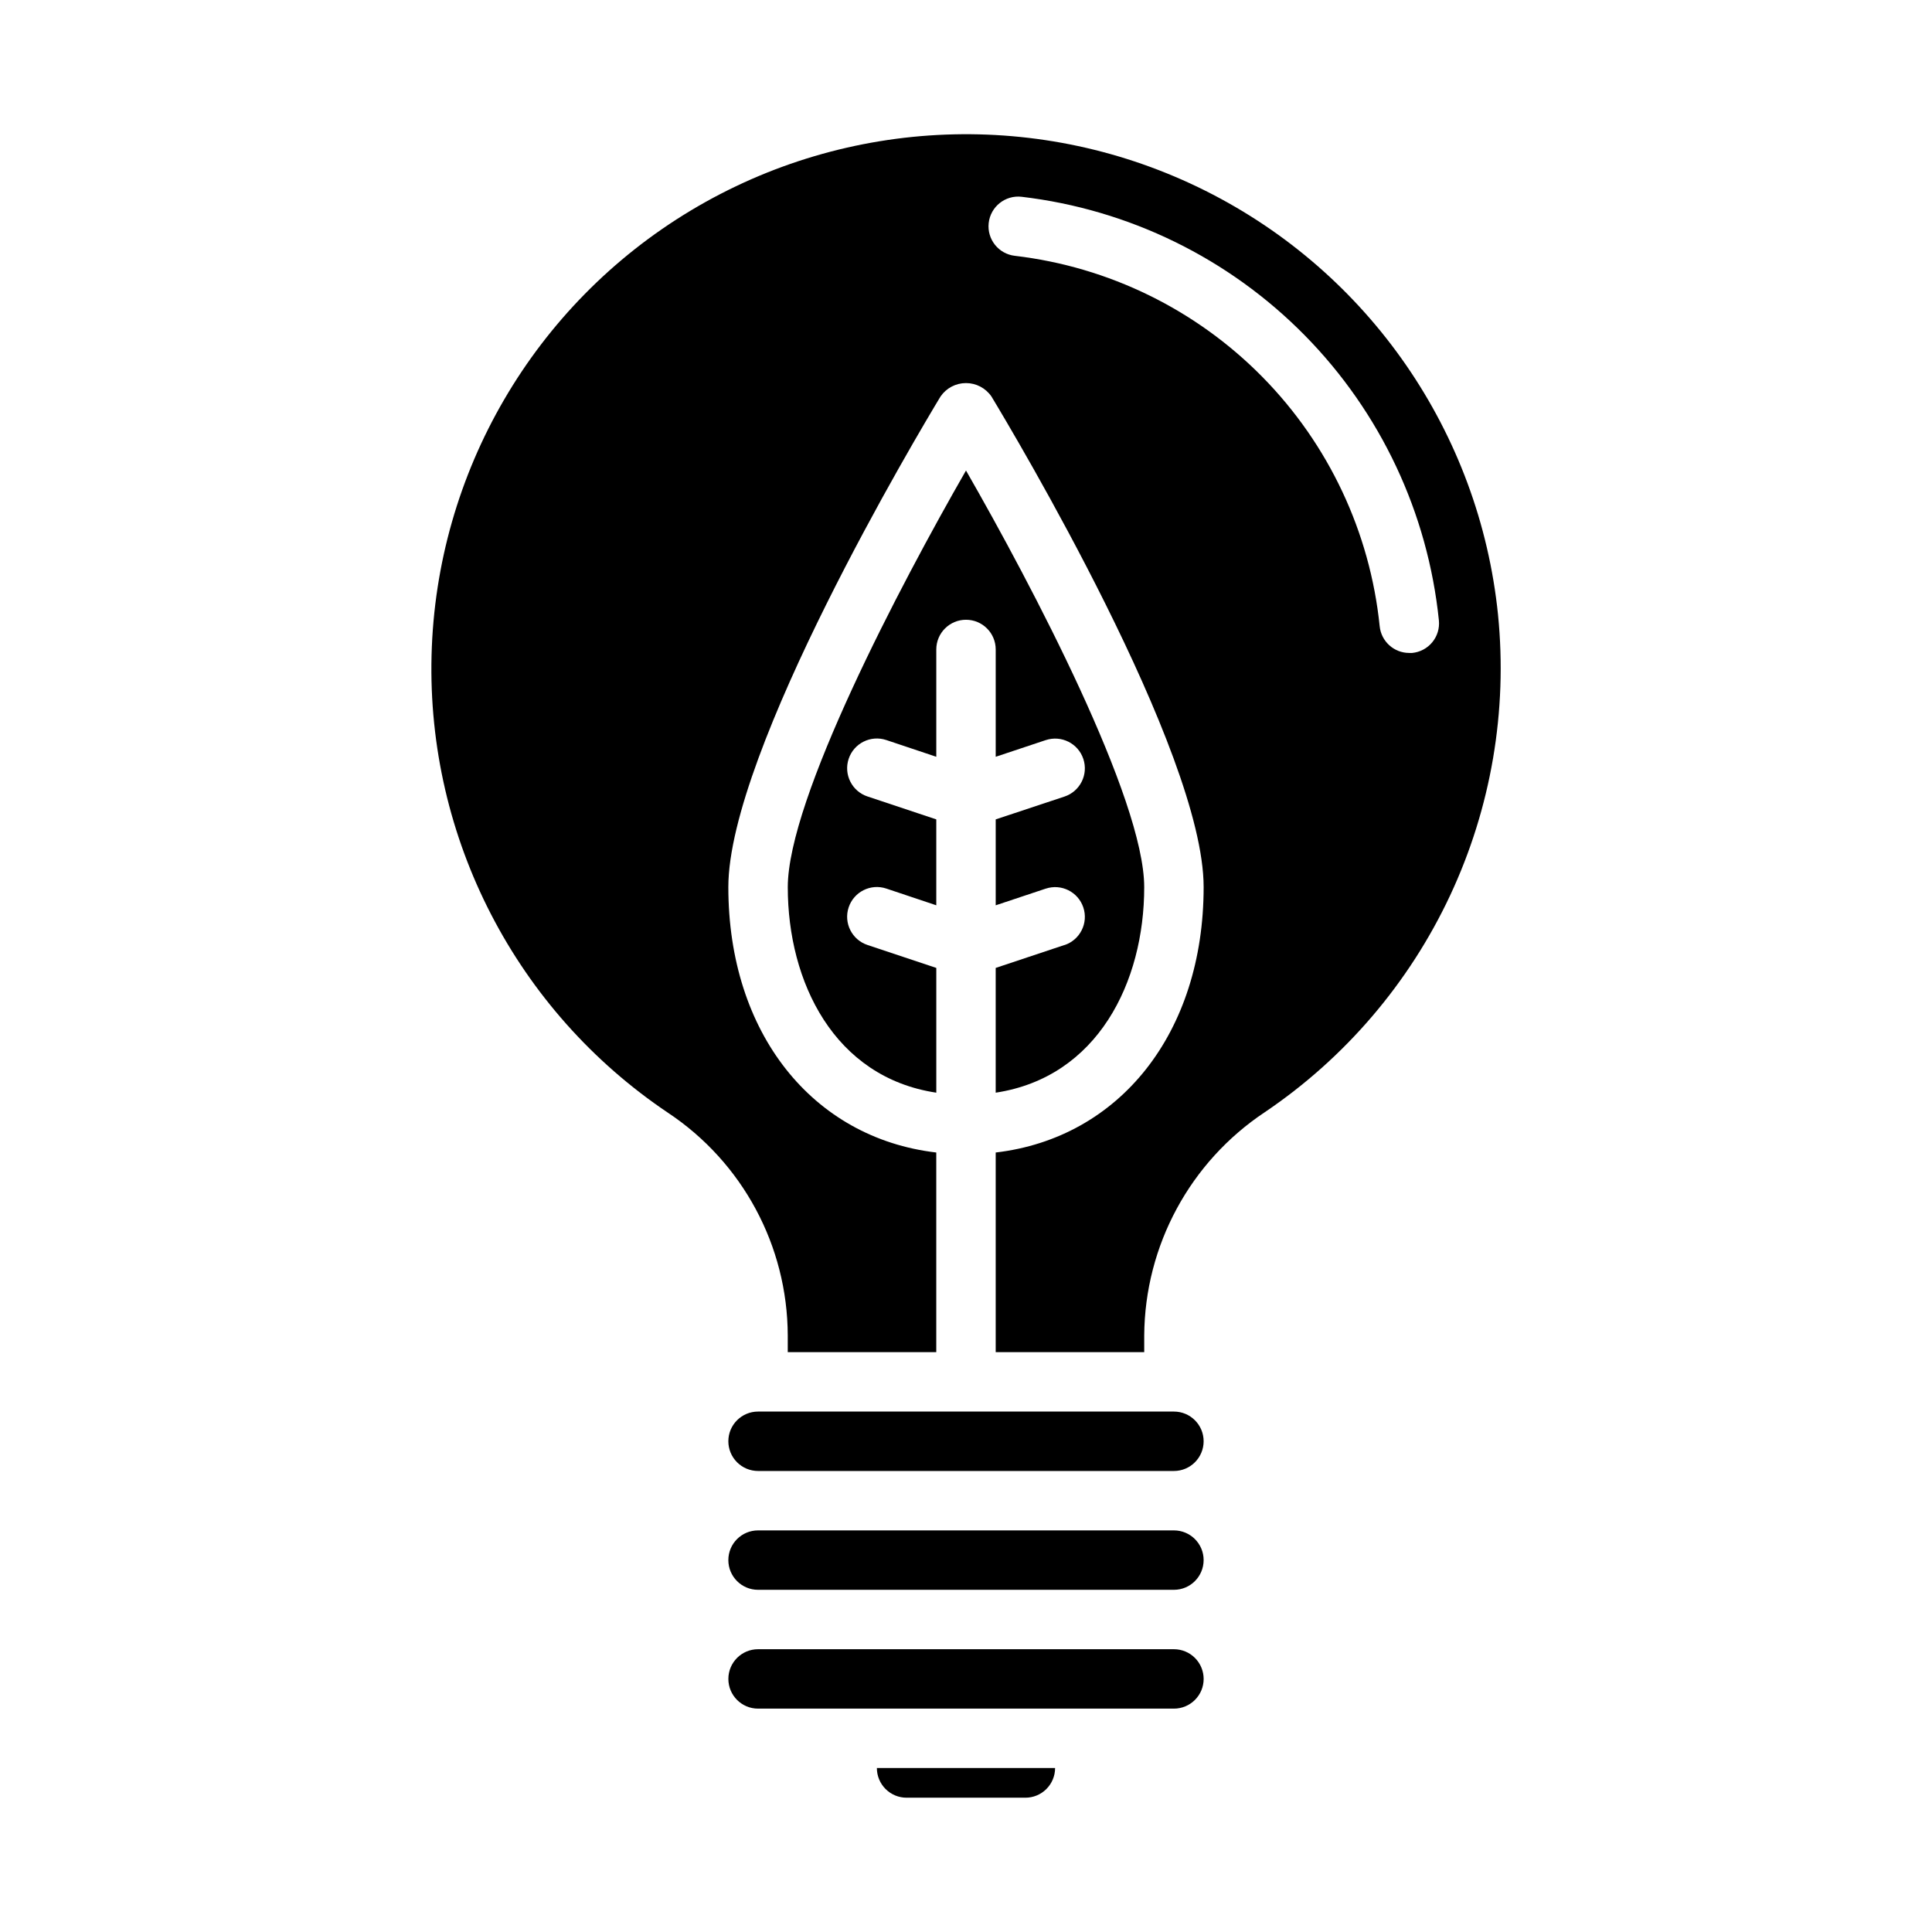
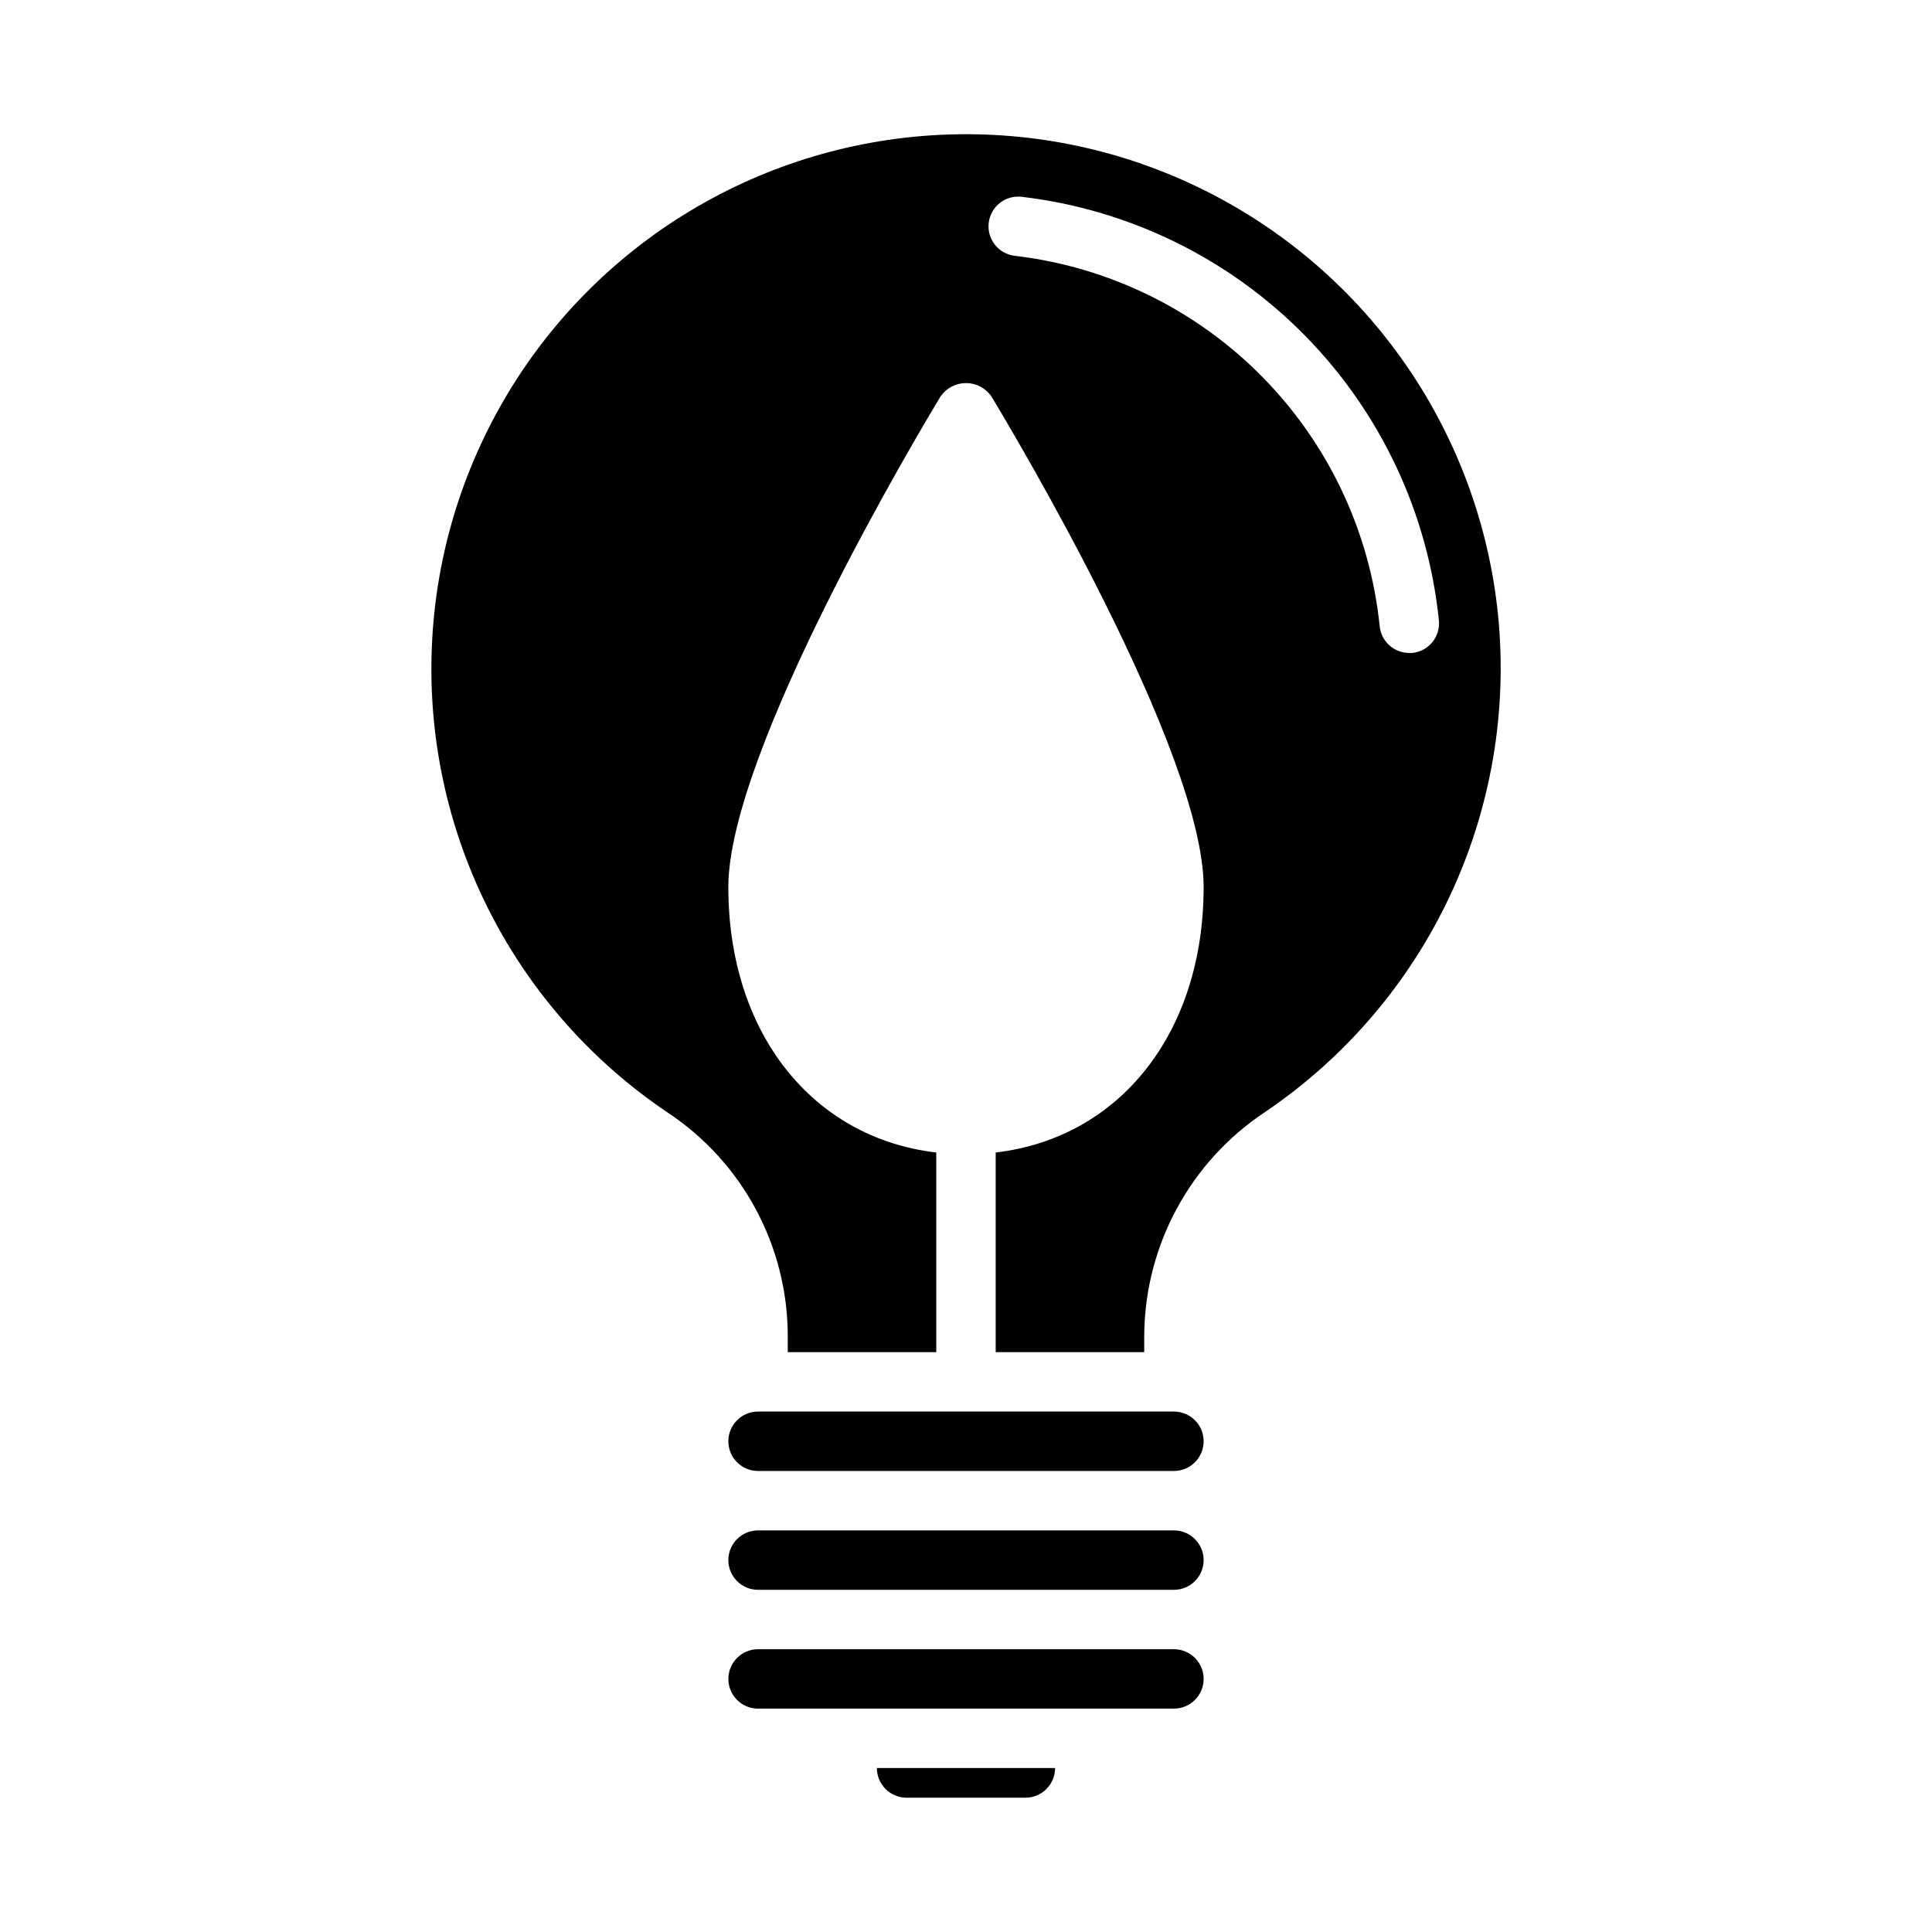
<svg xmlns="http://www.w3.org/2000/svg" fill="#000000" width="800px" height="800px" version="1.1" viewBox="144 144 512 512">
  <g>
    <path d="m540.99 306.89c-4.918-48.234-34.16-90.609-77.516-112.32-43.352-21.715-94.801-19.75-136.38 5.203-41.574 24.953-67.5 69.434-68.727 117.9-1.23 48.473 22.414 94.207 62.672 121.23 19.754 13.141 31.652 35.266 31.723 58.992v4.434h39.359v-52.902c-32.812-3.84-55.105-31.668-55.105-70.352 0-35.938 50.484-120.5 56.246-130.02h0.004c1.523-2.215 4.039-3.535 6.731-3.535 2.688 0 5.203 1.32 6.731 3.535 5.762 9.527 56.246 94.09 56.246 130.02 0 38.684-22.293 66.512-55.105 70.352v52.902h39.359v-4.418c0.156-23.828 12.156-46.023 32.008-59.203 21.23-14.355 38.18-34.188 49.051-57.395 10.871-23.207 15.258-48.926 12.699-74.426zm-128.03-95.094c-4.324-0.484-7.43-4.383-6.945-8.707 0.488-4.32 4.387-7.43 8.707-6.941 28.461 3.344 54.926 16.293 75.035 36.707s32.652 47.074 35.566 75.578c0.203 2.082-0.426 4.16-1.758 5.773-1.328 1.613-3.246 2.633-5.328 2.832h-0.789 0.004c-4.039-0.004-7.422-3.066-7.824-7.086-2.547-24.914-13.512-48.219-31.086-66.066-17.574-17.844-40.707-29.164-65.582-32.09z" />
    <path d="m337.02 525.95c0 2.09 0.828 4.09 2.305 5.566s3.477 2.309 5.566 2.309h110.21c4.348 0 7.875-3.527 7.875-7.875 0-4.348-3.527-7.871-7.875-7.871h-110.21c-4.348 0-7.871 3.523-7.871 7.871z" />
    <path d="m462.98 588.93c0-2.086-0.832-4.09-2.309-5.566-1.477-1.477-3.477-2.305-5.566-2.305h-110.21c-4.348 0-7.871 3.523-7.871 7.871 0 4.348 3.523 7.875 7.871 7.875h110.21c2.09 0 4.09-0.832 5.566-2.309 1.477-1.477 2.309-3.477 2.309-5.566z" />
-     <path d="m426.1 394.43-18.23 6.078v33.062c27.078-4.117 39.359-29.355 39.359-54.457 0-23.34-29.699-79.91-47.23-110.42-17.531 30.512-47.23 87.09-47.23 110.42 0 25.105 12.281 50.383 39.359 54.457v-33.062l-18.23-6.078h-0.004c-4.129-1.375-6.363-5.836-4.992-9.965 1.375-4.133 5.836-6.367 9.969-4.992l13.254 4.438v-22.766l-18.23-6.078v0.004c-4.129-1.375-6.363-5.836-4.992-9.969 1.375-4.129 5.836-6.363 9.969-4.988l13.254 4.438v-28.441c0-4.348 3.527-7.871 7.875-7.871s7.871 3.523 7.871 7.871v28.441l13.258-4.418v0.004c4.129-1.375 8.59 0.859 9.965 4.988 1.375 4.133-0.863 8.594-4.992 9.969l-18.23 6.051v22.766l13.258-4.418v0.004c4.129-1.375 8.59 0.859 9.965 4.992 1.375 4.129-0.863 8.59-4.992 9.965z" />
    <path d="m455.1 549.57h-110.21c-4.348 0-7.871 3.523-7.871 7.871s3.523 7.875 7.871 7.875h110.21c4.348 0 7.875-3.527 7.875-7.875s-3.527-7.871-7.875-7.871z" />
    <path d="m376.38 612.54c0 2.09 0.828 4.09 2.305 5.566s3.481 2.305 5.566 2.305h31.488c2.09 0 4.09-0.828 5.566-2.305 1.477-1.477 2.305-3.477 2.305-5.566z" />
  </g>
</svg>